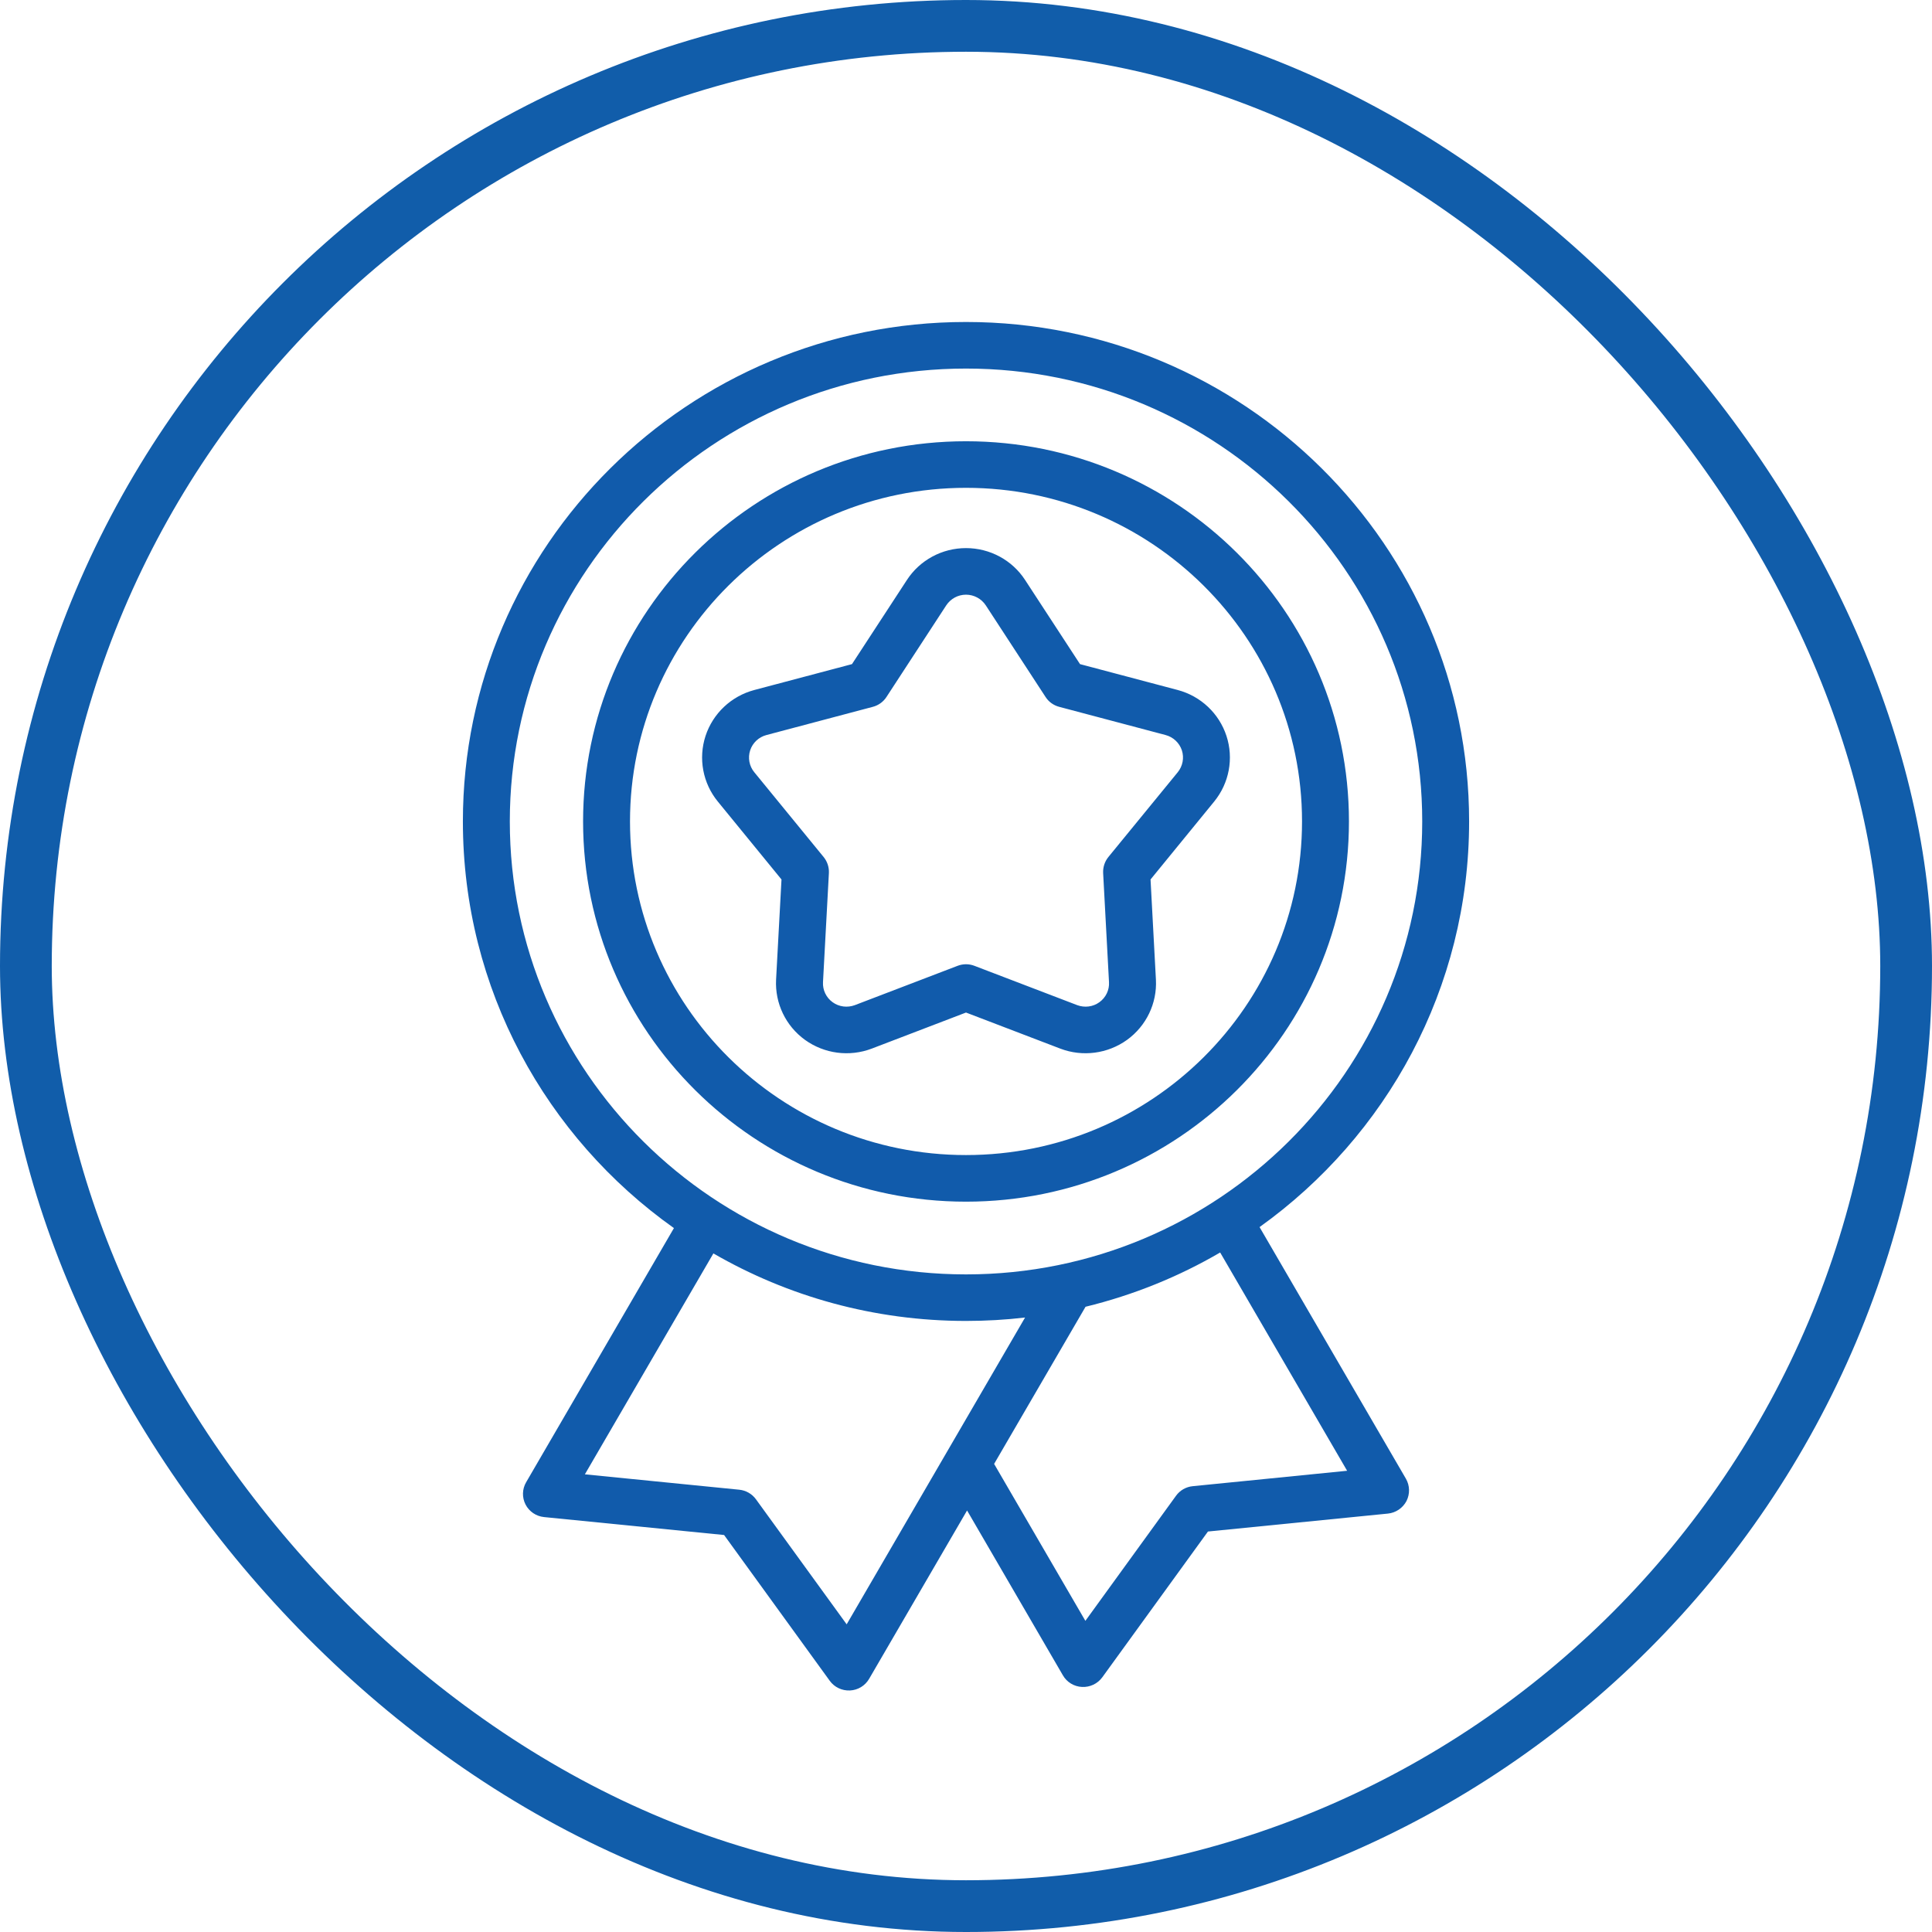
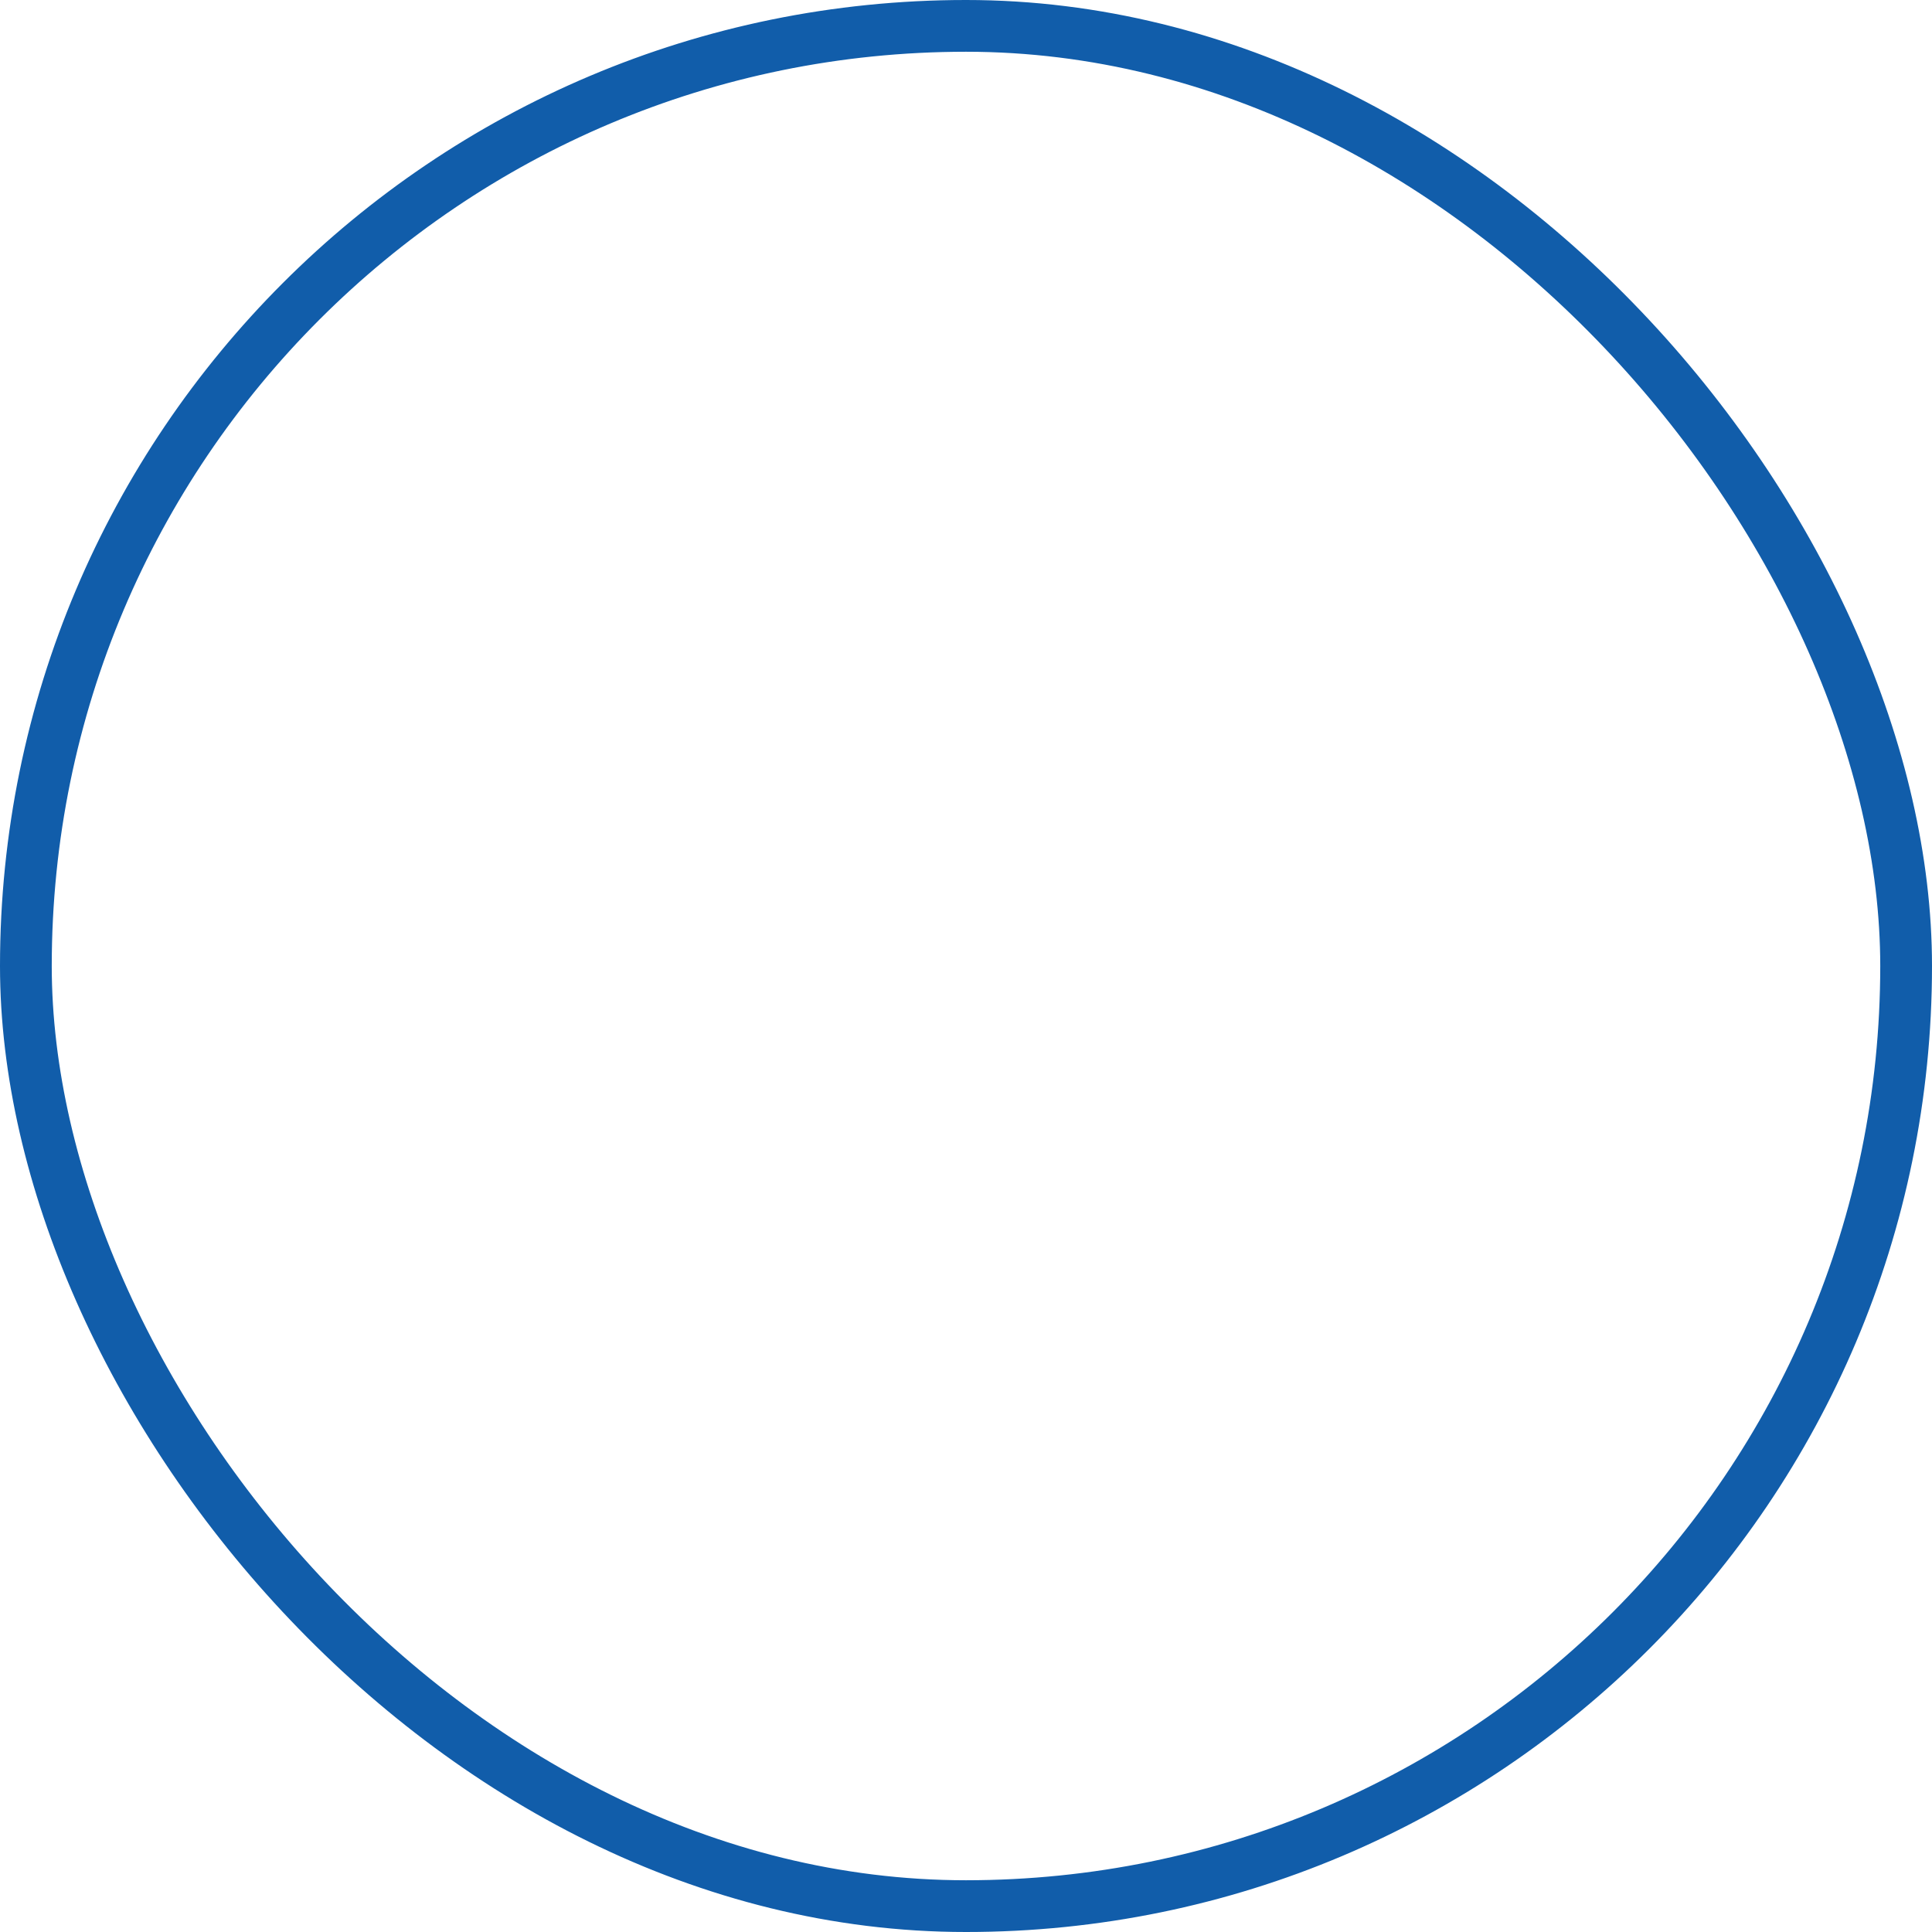
<svg xmlns="http://www.w3.org/2000/svg" width="56" height="56" viewBox="0 0 56 56" fill="none">
  <rect x="0.75" y="0.75" width="54.5" height="54.5" rx="27.25" stroke="#115DAA" stroke-width="1.5" />
-   <path fill-rule="evenodd" clip-rule="evenodd" d="M19.534 35.597L15.25 42.964C15.134 43.163 15.129 43.406 15.233 43.609C15.338 43.813 15.54 43.95 15.77 43.973L20.988 44.493L24.051 48.719C24.185 48.905 24.406 49.01 24.638 48.999C24.869 48.988 25.076 48.861 25.192 48.662L28.031 43.782L30.809 48.561C30.924 48.76 31.132 48.886 31.363 48.897C31.594 48.908 31.814 48.804 31.95 48.618L35.013 44.392L40.23 43.872C40.46 43.849 40.661 43.71 40.768 43.508C40.871 43.303 40.866 43.06 40.751 42.861L36.509 35.568C40.186 32.937 42.583 28.648 42.583 23.809C42.583 15.821 36.048 9.333 28 9.333C19.952 9.333 13.417 15.821 13.417 23.809C13.417 28.669 15.831 32.969 19.534 35.597ZM20.678 36.331L16.953 42.734L21.428 43.18C21.623 43.2 21.798 43.301 21.912 43.458L24.541 47.082L29.712 38.189C29.151 38.255 28.58 38.288 28 38.288C25.331 38.288 22.83 37.575 20.678 36.331ZM35.367 36.304C34.165 37.006 32.852 37.539 31.465 37.877L28.815 42.432L31.46 46.981L34.088 43.355C34.201 43.198 34.377 43.097 34.571 43.078L39.047 42.631L35.367 36.304ZM28 10.683C35.299 10.683 41.224 16.564 41.224 23.809C41.224 31.055 35.299 36.939 28 36.939C20.702 36.939 14.777 31.055 14.777 23.809C14.777 16.564 20.702 10.683 28 10.683ZM28 12.79C21.873 12.79 16.901 17.728 16.901 23.809C16.901 29.892 21.873 34.831 28 34.831C34.126 34.831 39.1 29.892 39.1 23.809C39.1 17.728 34.126 12.79 28 12.79ZM28 14.14C33.376 14.14 37.74 18.474 37.74 23.809C37.74 29.148 33.376 33.48 28 33.48C22.625 33.48 18.261 29.148 18.261 23.809C18.261 18.474 22.625 14.14 28 14.14ZM26.288 16.81L24.695 19.25L21.865 20C21.197 20.177 20.665 20.678 20.45 21.332C20.238 21.985 20.37 22.7 20.807 23.234L22.652 25.492L22.495 28.397C22.46 29.08 22.774 29.738 23.334 30.142C23.895 30.545 24.62 30.64 25.267 30.395L28 29.349L30.734 30.395C31.378 30.64 32.106 30.545 32.667 30.142C33.226 29.738 33.541 29.08 33.505 28.397L33.349 25.492L35.193 23.234C35.629 22.7 35.763 21.985 35.55 21.332C35.336 20.678 34.804 20.177 34.136 20L31.305 19.25L29.712 16.81C29.337 16.233 28.691 15.887 28 15.887C27.308 15.887 26.664 16.233 26.288 16.81ZM27.429 17.544C27.555 17.354 27.769 17.237 28 17.237C28.23 17.237 28.446 17.354 28.572 17.544L30.306 20.202C30.397 20.344 30.538 20.445 30.702 20.488L33.784 21.305C34.008 21.364 34.185 21.532 34.257 21.748C34.328 21.966 34.282 22.206 34.138 22.383L32.126 24.842C32.021 24.972 31.967 25.137 31.975 25.305L32.145 28.467C32.159 28.695 32.053 28.916 31.866 29.05C31.681 29.185 31.438 29.215 31.222 29.134L28.245 27.995C28.087 27.934 27.914 27.934 27.756 27.995L24.779 29.134C24.563 29.215 24.32 29.185 24.134 29.05C23.947 28.916 23.842 28.695 23.855 28.467L24.026 25.305C24.034 25.137 23.98 24.972 23.874 24.842L21.863 22.383C21.717 22.206 21.673 21.966 21.744 21.748C21.815 21.532 21.992 21.364 22.217 21.305L25.299 20.488C25.462 20.445 25.603 20.344 25.695 20.202L27.429 17.544Z" fill="#115BAB" />
</svg>